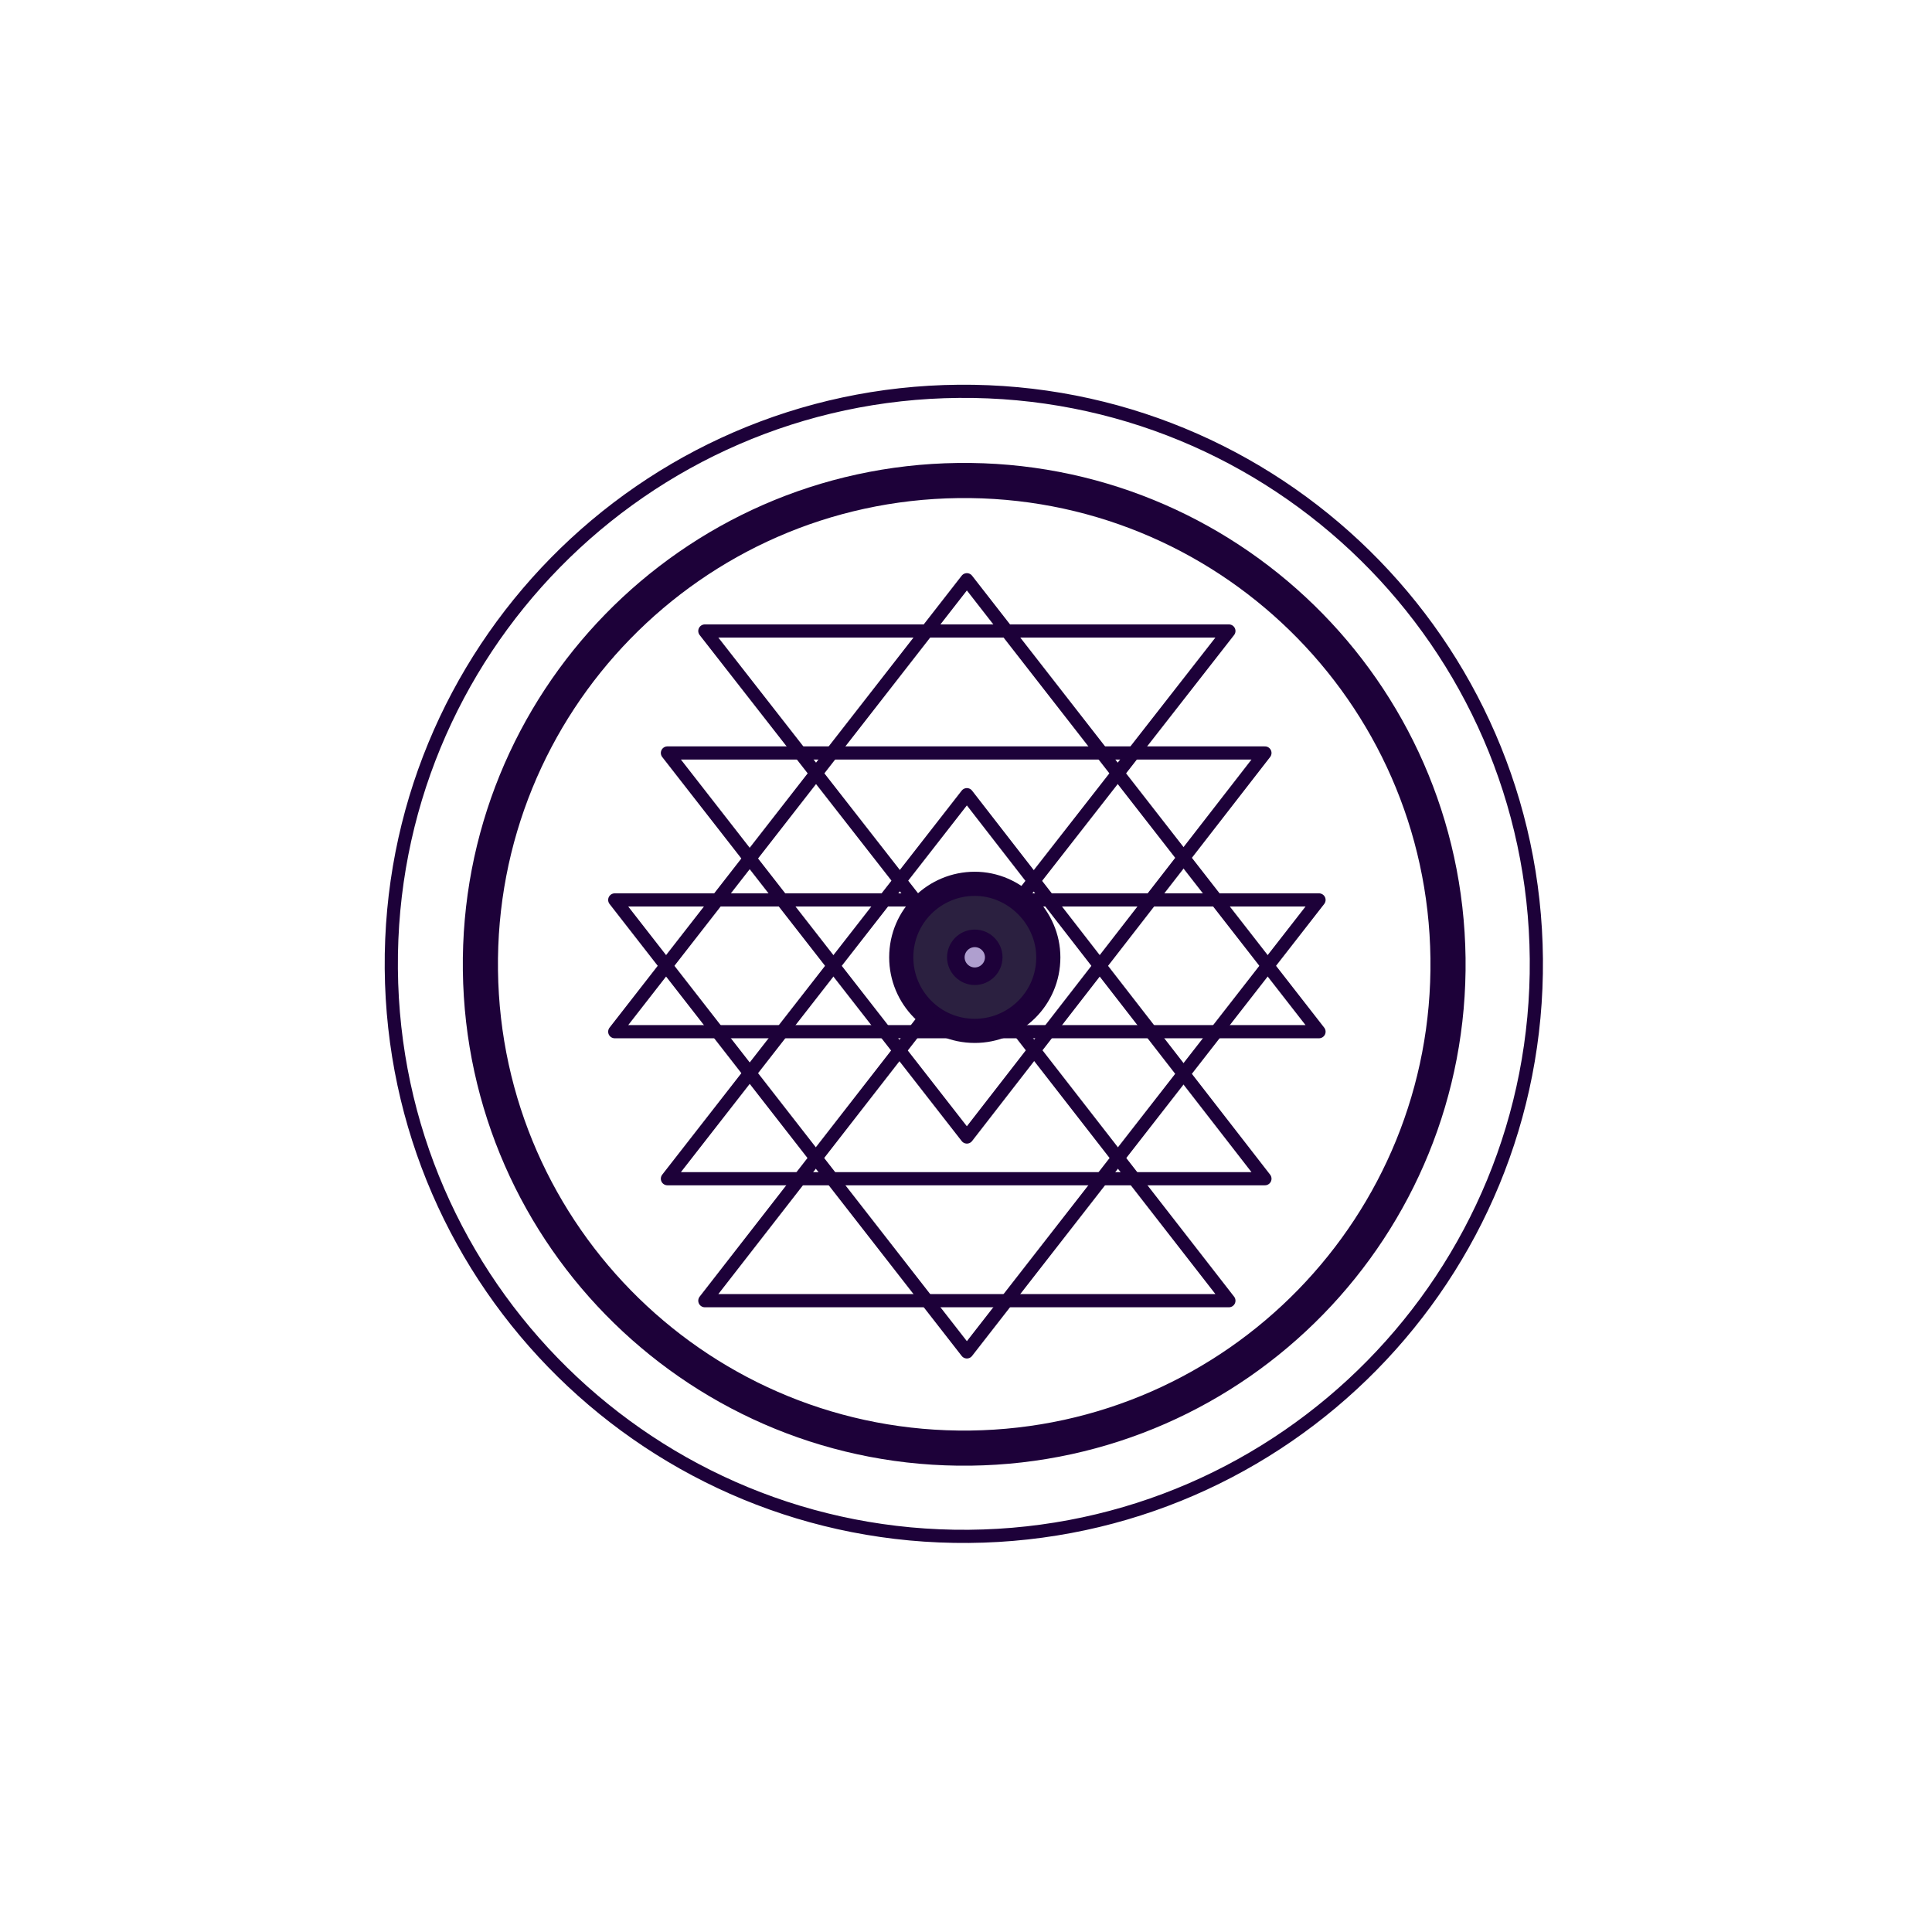
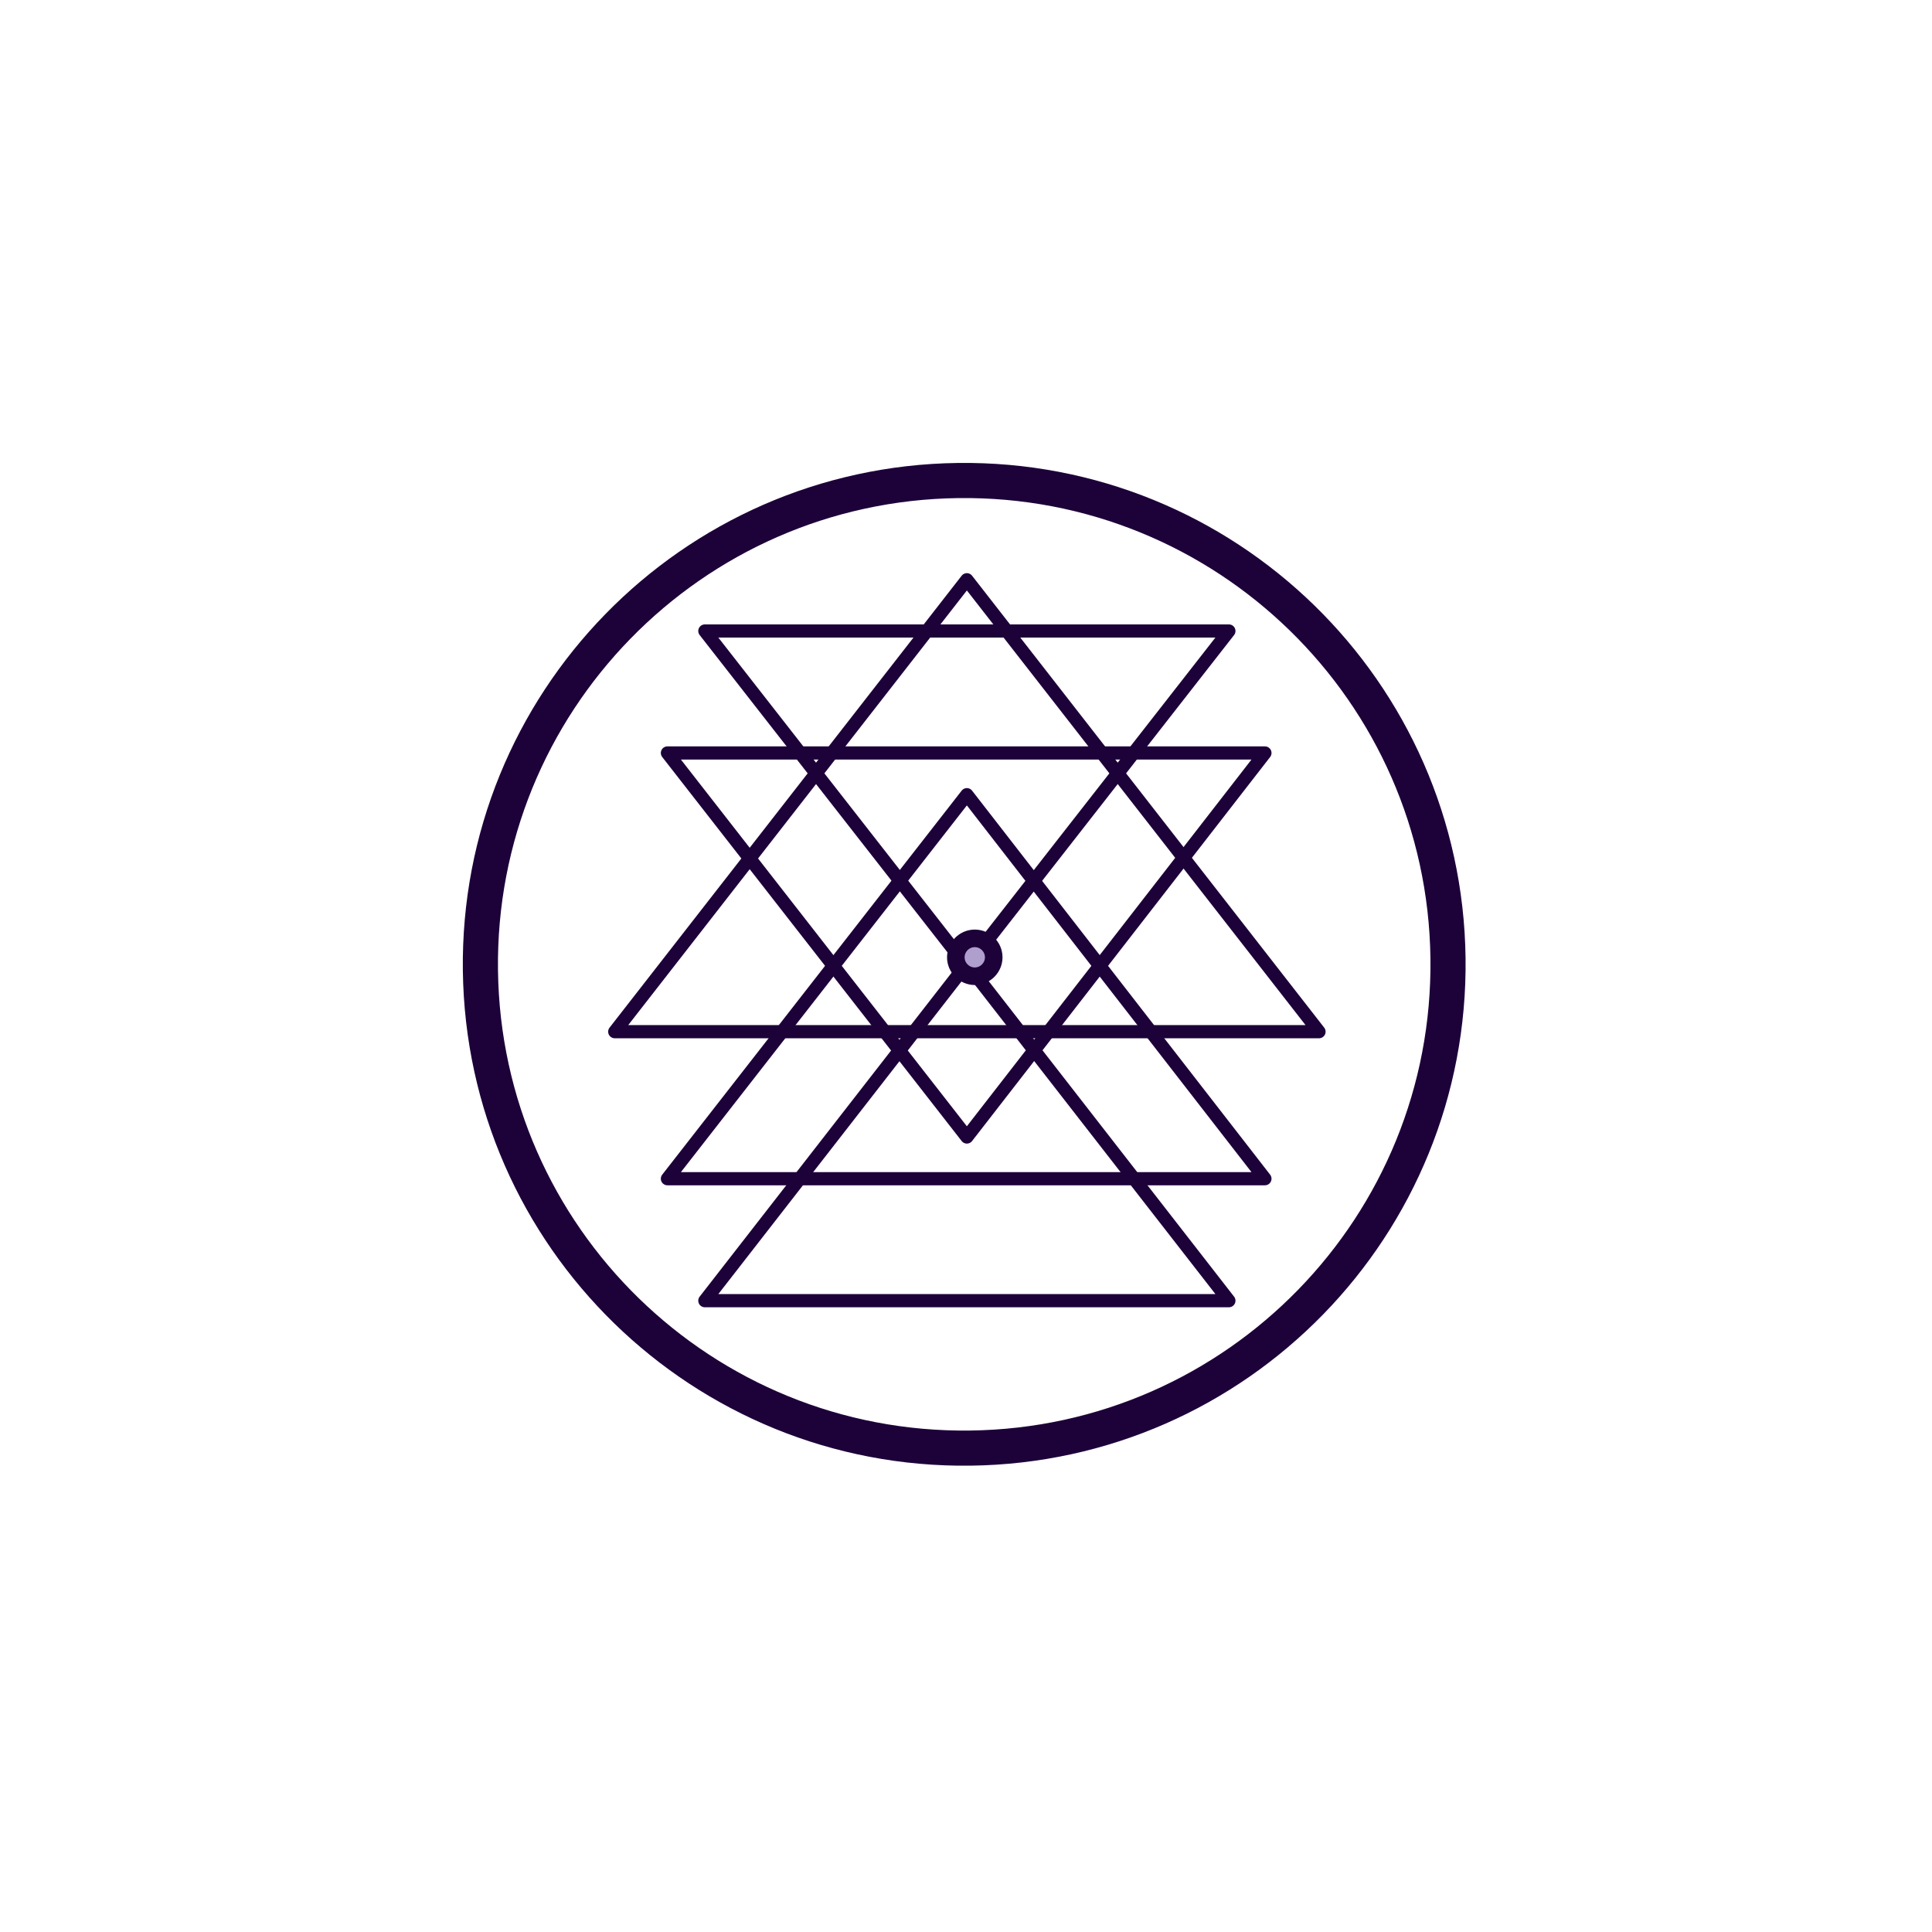
<svg xmlns="http://www.w3.org/2000/svg" width="110" height="110" viewBox="0 0 110 110" fill="none">
  <g opacity="0.7">
    <g filter="url(#filter0_f_11090_428)">
      <path d="M55 10L58.5 51.5L100 55L58.5 58.5L55 100L51.5 58.5L10 55L51.5 51.5L55 10Z" fill="white" />
    </g>
    <g filter="url(#filter1_f_11090_428)">
      <path d="M55.449 36.102L57.024 53.947L75.699 55.452L57.024 56.957L55.449 74.802L53.874 56.957L35.199 55.452L53.874 53.947L55.449 36.102Z" fill="white" />
    </g>
  </g>
  <path d="M55.25 82.449C70.463 82.255 82.638 69.765 82.443 54.552C82.249 39.339 69.759 27.164 54.546 27.359C39.333 27.553 27.158 40.043 27.353 55.256C27.547 70.469 40.037 82.644 55.25 82.449Z" stroke="#1D0139" stroke-width="2" stroke-miterlimit="10" stroke-linecap="round" stroke-linejoin="round" />
-   <path d="M87.473 54.598C87.319 36.595 72.6 22.126 54.597 22.28C36.594 22.435 22.125 37.154 22.279 55.157C22.434 73.16 37.153 87.629 55.156 87.474C73.159 87.32 87.628 72.6 87.473 54.598Z" stroke="#1D0139" stroke-width="0.75" stroke-miterlimit="10" stroke-linecap="round" stroke-linejoin="round" />
  <path d="M55.05 33.008L35.001 58.74H75.099L55.05 33.008Z" stroke="#1D0139" stroke-width="0.75" stroke-miterlimit="10" stroke-linecap="round" stroke-linejoin="round" />
  <path d="M55.05 45.246L38 67.111H72.02L55.05 45.246Z" stroke="#1D0139" stroke-width="0.75" stroke-miterlimit="10" stroke-linecap="round" stroke-linejoin="round" />
  <path d="M55.05 54.875L40.131 74.056H69.968L55.05 54.875Z" stroke="#1D0139" stroke-width="0.75" stroke-miterlimit="10" stroke-linecap="round" stroke-linejoin="round" />
-   <path d="M55.05 76.971L75.099 51.238H35.001L55.05 76.971Z" stroke="#1D0139" stroke-width="0.75" stroke-miterlimit="10" stroke-linecap="round" stroke-linejoin="round" />
  <path d="M55.05 64.736L72.02 42.871H38L55.05 64.736Z" stroke="#1D0139" stroke-width="0.75" stroke-miterlimit="10" stroke-linecap="round" stroke-linejoin="round" />
  <path d="M55.05 55.028L69.968 35.926H40.131L55.05 55.028Z" stroke="#1D0139" stroke-width="0.75" stroke-miterlimit="10" stroke-linecap="round" stroke-linejoin="round" />
-   <path d="M59.499 54.507C59.499 56.751 57.676 58.506 55.5 58.506C53.256 58.506 51.501 56.684 51.501 54.507C51.501 52.263 53.323 50.508 55.5 50.508C57.67 50.508 59.499 52.336 59.499 54.507Z" fill="#2B2040" stroke="#1D0139" />
-   <path d="M59.999 54.507C59.999 57.033 57.947 59.006 55.5 59.006C52.974 59.006 51.001 56.954 51.001 54.507C51.001 51.981 53.053 50.008 55.5 50.008C57.947 50.008 59.999 52.06 59.999 54.507Z" stroke="#1D0139" stroke-width="0.75" stroke-miterlimit="10" stroke-linecap="round" stroke-linejoin="round" />
  <path d="M56.579 54.505C56.579 55.097 56.092 55.583 55.5 55.583C54.908 55.583 54.421 55.097 54.421 54.505C54.421 53.912 54.908 53.426 55.5 53.426C56.092 53.426 56.579 53.912 56.579 54.505Z" fill="#AF9FCF" stroke="#1D0139" />
  <defs>
    <filter id="filter0_f_11090_428" x="0.1" y="0.1" width="109.8" height="109.8" filterUnits="userSpaceOnUse" color-interpolation-filters="sRGB">
      <feFlood flood-opacity="0" result="BackgroundImageFix" />
      <feBlend mode="normal" in="SourceGraphic" in2="BackgroundImageFix" result="shape" />
      <feGaussianBlur stdDeviation="4.95" result="effect1_foregroundBlur_11090_428" />
    </filter>
    <filter id="filter1_f_11090_428" x="32.199" y="33.102" width="46.5" height="44.699" filterUnits="userSpaceOnUse" color-interpolation-filters="sRGB">
      <feFlood flood-opacity="0" result="BackgroundImageFix" />
      <feBlend mode="normal" in="SourceGraphic" in2="BackgroundImageFix" result="shape" />
      <feGaussianBlur stdDeviation="1.5" result="effect1_foregroundBlur_11090_428" />
    </filter>
  </defs>
</svg>